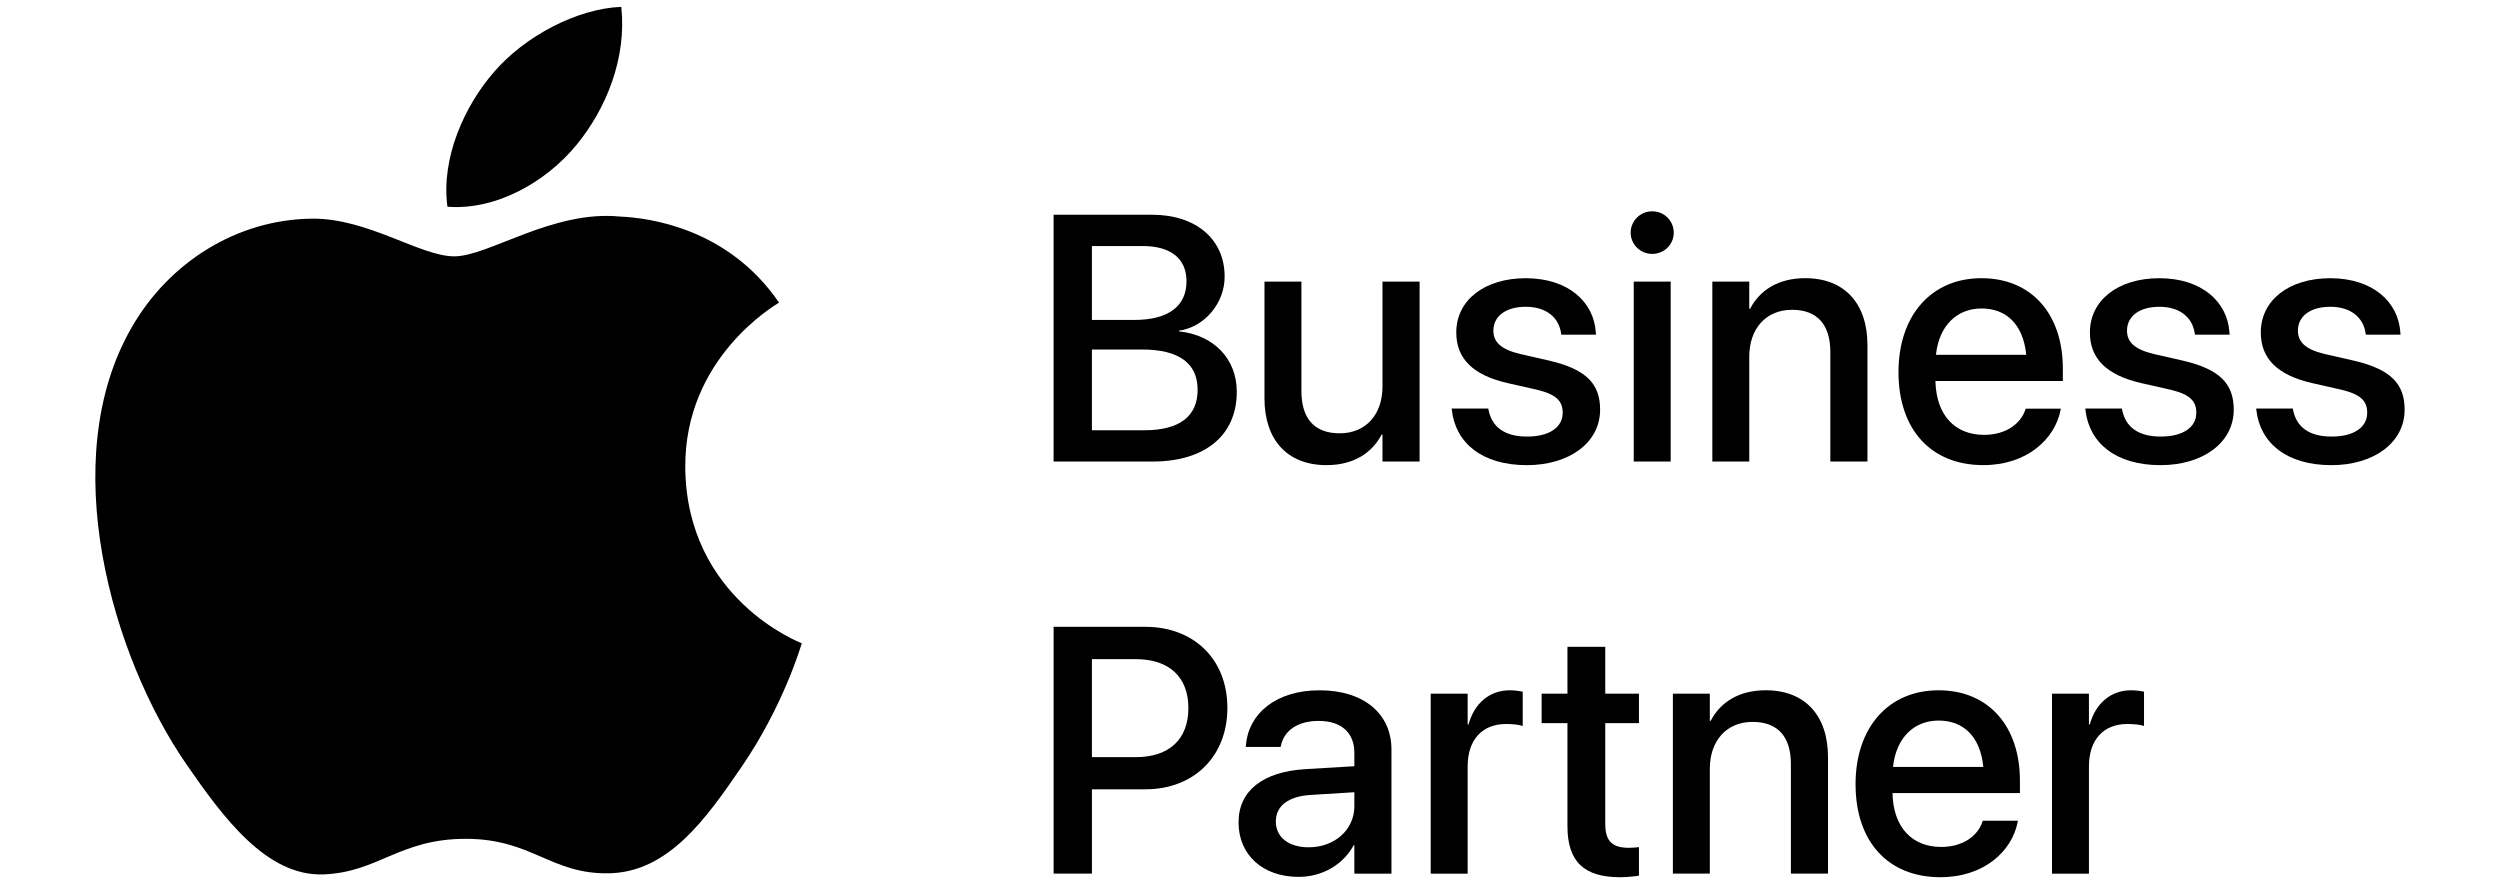
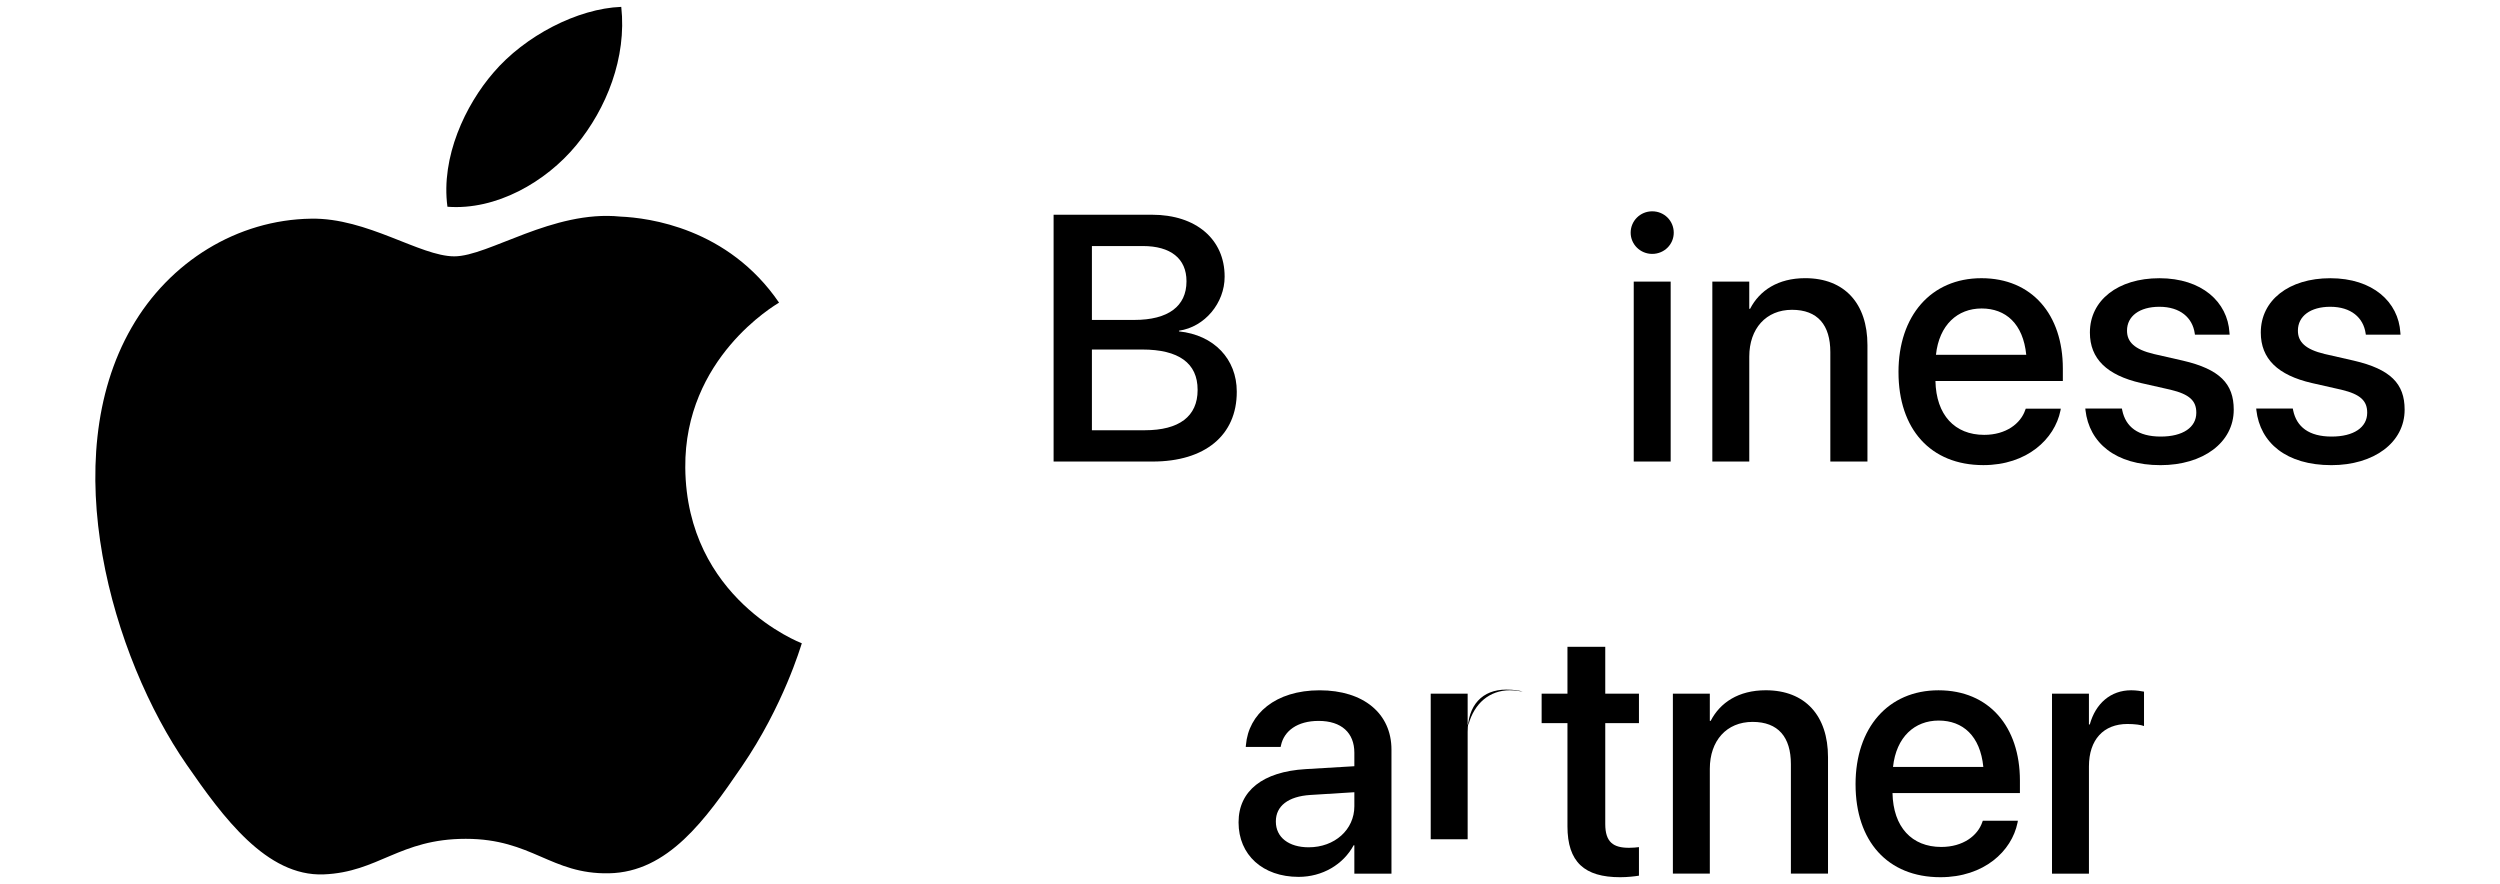
<svg xmlns="http://www.w3.org/2000/svg" id="Artwork" width="182" height="64.362" version="1.1" viewBox="0 0 182 64.362">
  <path d="M58.372,46.83c-.078.223-1.328,4.531-4.375,8.982-2.631,3.85-5.363,7.685-9.67,7.764-4.228.08-5.59-2.51-10.422-2.51s-6.35,2.432-10.348,2.59c-4.154.156-7.322-4.162-9.973-7.996-5.428-7.844-9.568-22.162-4-31.82,2.758-4.803,7.701-7.842,13.064-7.92,4.084-.076,7.93,2.742,10.426,2.742s7.17-3.393,12.088-2.894c2.059.088,7.84.828,11.553,6.264-.295.188-6.898,4.029-6.826,12.018.086,9.562,8.385,12.742,8.482,12.781ZM41.941,10.584c2.211-2.674,3.693-6.387,3.287-10.084-3.178.117-7.027,2.115-9.303,4.785-2.045,2.363-3.838,6.145-3.352,9.766,3.541.275,7.166-1.801,9.367-4.467Z" />
  <g>
    <path d="M76.702,15.633h7.172c3.188,0,5.279,1.78,5.279,4.495v.025c0,1.893-1.432,3.648-3.324,3.922v.05c2.552.262,4.208,2.018,4.208,4.383v.025c0,3.15-2.304,5.067-6.126,5.067h-7.209V15.633ZM79.491,17.912v5.379h3.088c2.465,0,3.797-.996,3.797-2.802v-.024c0-1.644-1.157-2.553-3.175-2.553h-3.71ZM79.491,25.445v5.877h3.848c2.502,0,3.847-1.009,3.847-2.926v-.025c0-1.93-1.369-2.926-4.034-2.926h-3.66Z" />
-     <path d="M92.054,28.993v-8.492h2.689v7.969c0,1.979.922,3.075,2.789,3.075,1.893,0,3.113-1.357,3.113-3.399v-7.645h2.702v13.099h-2.702v-1.967h-.062c-.685,1.32-2.017,2.229-4.009,2.229-2.876,0-4.521-1.855-4.521-4.869Z" />
-     <path d="M105.695,29.852l-.013-.112h2.665l.024.125c.249,1.208,1.146,1.917,2.802,1.917,1.618,0,2.59-.672,2.59-1.731v-.012c0-.847-.474-1.333-1.88-1.668l-2.142-.485c-2.49-.573-3.724-1.769-3.724-3.673v-.012c0-2.341,2.042-3.947,5.056-3.947,3.101,0,4.968,1.73,5.104,3.959l.013.149h-2.527l-.013-.087c-.162-1.146-1.059-1.942-2.577-1.942-1.444,0-2.354.685-2.354,1.731v.012c0,.81.535,1.357,1.942,1.693l2.129.486c2.678.623,3.698,1.681,3.698,3.561v.013c0,2.391-2.241,4.034-5.329,4.034-3.274,0-5.192-1.619-5.466-4.01Z" />
    <path d="M118.712,16.94c0-.859.697-1.556,1.568-1.556.884,0,1.569.697,1.569,1.556,0,.847-.686,1.544-1.569,1.544-.871,0-1.568-.697-1.568-1.544ZM118.936,20.501h2.689v13.099h-2.689v-13.099Z" />
    <path d="M124.657,20.501h2.689v1.979h.062c.686-1.332,2.03-2.229,4.01-2.229,2.876,0,4.532,1.855,4.532,4.868v8.479h-2.702v-7.969c0-1.967-.921-3.075-2.789-3.075-1.893,0-3.112,1.369-3.112,3.411v7.633h-2.689v-13.099Z" />
    <path d="M138.21,27.101v-.012c0-4.097,2.365-6.836,6.038-6.836s5.927,2.64,5.927,6.574v.909h-9.275c.05,2.478,1.406,3.922,3.548,3.922,1.594,0,2.652-.822,2.988-1.806l.038-.1h2.552l-.024.137c-.424,2.08-2.44,3.972-5.615,3.972-3.848,0-6.176-2.627-6.176-6.761ZM140.937,25.831h6.574c-.225-2.266-1.494-3.374-3.25-3.374-1.743,0-3.088,1.183-3.324,3.374Z" />
    <path d="M151.823,29.852l-.013-.112h2.664l.025.125c.249,1.208,1.146,1.917,2.802,1.917,1.618,0,2.59-.672,2.59-1.731v-.012c0-.847-.474-1.333-1.881-1.668l-2.142-.485c-2.49-.573-3.723-1.769-3.723-3.673v-.012c0-2.341,2.042-3.947,5.056-3.947,3.1,0,4.968,1.73,5.104,3.959l.013.149h-2.527l-.013-.087c-.162-1.146-1.059-1.942-2.577-1.942-1.444,0-2.354.685-2.354,1.731v.012c0,.81.535,1.357,1.942,1.693l2.129.486c2.677.623,3.698,1.681,3.698,3.561v.013c0,2.391-2.241,4.034-5.329,4.034-3.274,0-5.192-1.619-5.466-4.01Z" />
    <path d="M164.264,29.852l-.013-.112h2.665l.024.125c.249,1.208,1.146,1.917,2.802,1.917,1.618,0,2.59-.672,2.59-1.731v-.012c0-.847-.474-1.333-1.88-1.668l-2.142-.485c-2.49-.573-3.724-1.769-3.724-3.673v-.012c0-2.341,2.042-3.947,5.056-3.947,3.101,0,4.968,1.73,5.104,3.959l.013.149h-2.527l-.013-.087c-.162-1.146-1.059-1.942-2.577-1.942-1.444,0-2.354.685-2.354,1.731v.012c0,.81.535,1.357,1.942,1.693l2.129.486c2.678.623,3.698,1.681,3.698,3.561v.013c0,2.391-2.241,4.034-5.329,4.034-3.274,0-5.192-1.619-5.466-4.01Z" />
-     <path d="M76.702,45.633h6.686c3.524,0,5.965,2.365,5.965,5.889v.025c0,3.511-2.44,5.914-5.965,5.914h-3.896v6.139h-2.789v-17.967ZM79.491,47.986v7.134h3.199c2.429,0,3.823-1.307,3.823-3.561v-.025c0-2.241-1.395-3.548-3.823-3.548h-3.199Z" />
    <path d="M90.168,59.877v-.025c0-2.278,1.768-3.673,4.868-3.859l3.561-.212v-.983c0-1.444-.934-2.316-2.602-2.316-1.557,0-2.516.735-2.739,1.781l-.025.112h-2.54l.013-.137c.187-2.254,2.142-3.984,5.366-3.984,3.2,0,5.229,1.693,5.229,4.32v9.027h-2.702v-2.067h-.05c-.759,1.407-2.278,2.303-4.009,2.303-2.615,0-4.37-1.606-4.37-3.959ZM95.273,61.683c1.893,0,3.324-1.283,3.324-2.988v-1.021l-3.199.199c-1.619.1-2.516.81-2.516,1.917v.025c0,1.146.946,1.868,2.391,1.868Z" />
-     <path d="M104.156,50.501h2.689v2.241h.062c.423-1.531,1.519-2.49,3.013-2.49.386,0,.723.062.934.1v2.503c-.211-.087-.685-.149-1.207-.149-1.731,0-2.802,1.133-2.802,3.088v7.807h-2.689v-13.099Z" />
+     <path d="M104.156,50.501h2.689v2.241h.062c.423-1.531,1.519-2.49,3.013-2.49.386,0,.723.062.934.1c-.211-.087-.685-.149-1.207-.149-1.731,0-2.802,1.133-2.802,3.088v7.807h-2.689v-13.099Z" />
    <path d="M114.111,60.151v-7.508h-1.88v-2.142h1.88v-3.412h2.752v3.412h2.453v2.142h-2.453v7.346c0,1.333.598,1.731,1.73,1.731.287,0,.523-.025.723-.05v2.079c-.312.05-.822.112-1.37.112-2.59,0-3.835-1.096-3.835-3.711Z" />
    <path d="M121.786,50.501h2.689v1.979h.062c.685-1.332,2.029-2.229,4.01-2.229,2.876,0,4.532,1.855,4.532,4.868v8.479h-2.702v-7.969c0-1.967-.922-3.075-2.789-3.075-1.893,0-3.113,1.369-3.113,3.411v7.633h-2.689v-13.099Z" />
    <path d="M135.084,57.101v-.012c0-4.097,2.366-6.836,6.039-6.836s5.927,2.64,5.927,6.574v.909h-9.276c.05,2.478,1.407,3.922,3.549,3.922,1.594,0,2.652-.822,2.988-1.806l.037-.1h2.553l-.024.137c-.424,2.08-2.44,3.972-5.616,3.972-3.847,0-6.176-2.627-6.176-6.761ZM137.812,55.831h6.574c-.225-2.266-1.494-3.374-3.25-3.374-1.743,0-3.088,1.183-3.324,3.374Z" />
    <path d="M149.385,50.501h2.689v2.241h.062c.424-1.531,1.52-2.49,3.014-2.49.386,0,.722.062.934.1v2.503c-.212-.087-.685-.149-1.208-.149-1.73,0-2.801,1.133-2.801,3.088v7.807h-2.689v-13.099Z" />
  </g>
</svg>